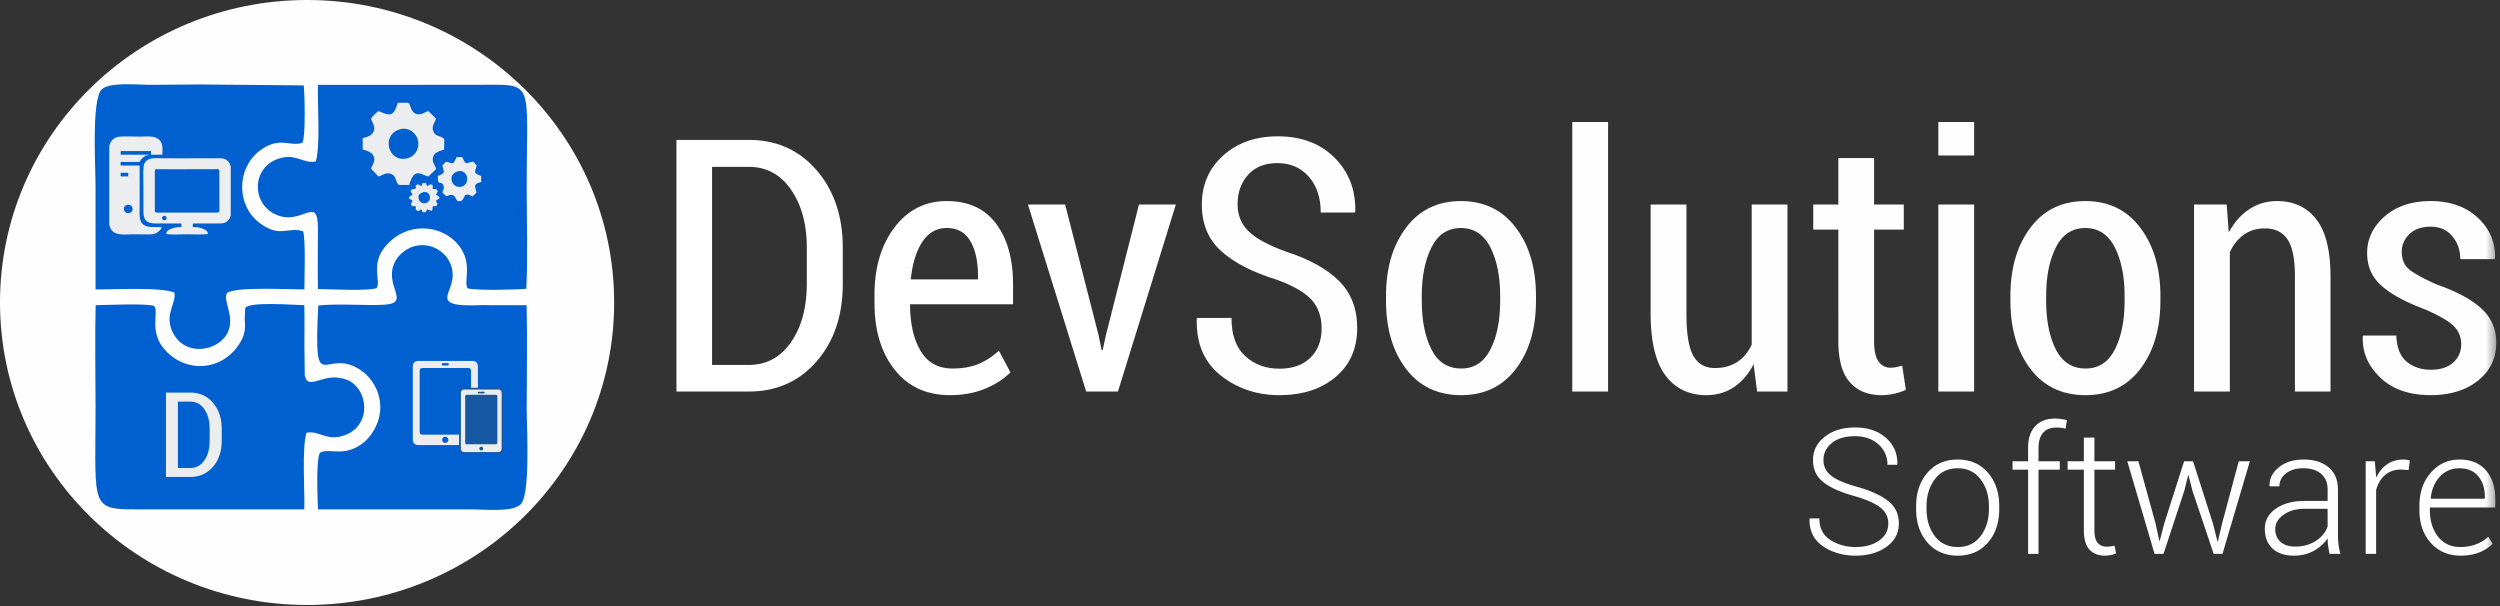
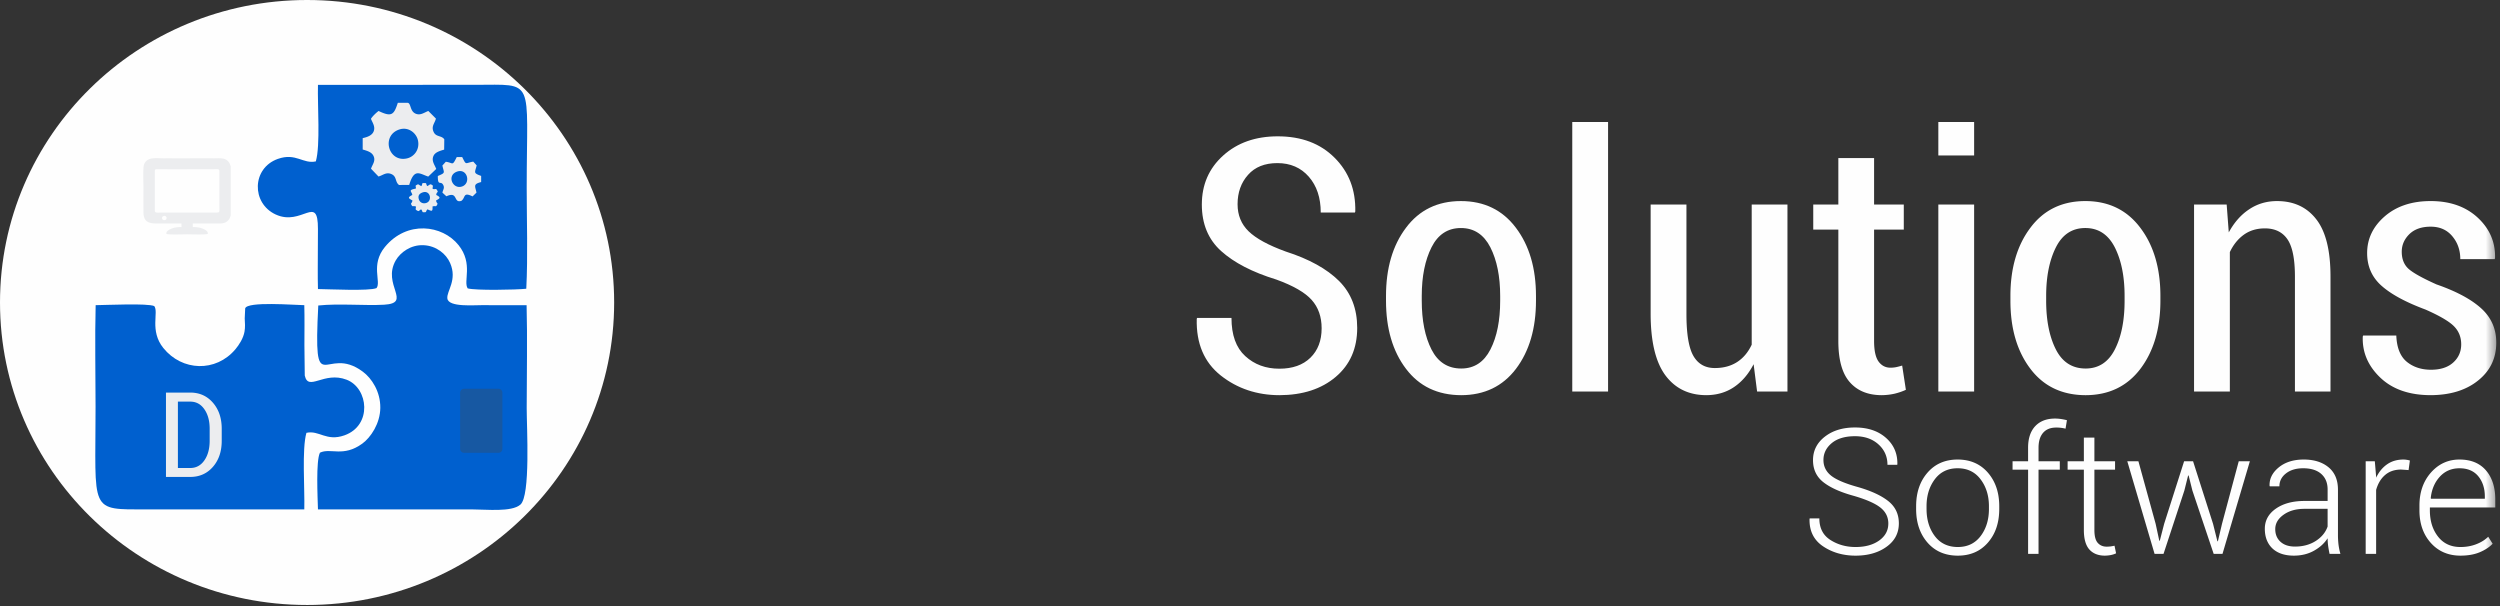
<svg xmlns="http://www.w3.org/2000/svg" xmlns:xlink="http://www.w3.org/1999/xlink" width="264" height="64" viewBox="0 0 264 64">
  <rect x="0" y="0" width="264" height="64" fill="#333333" stroke="none" />
  <defs>
    <path id="a" d="M0 63.886h263.608V0H0z" />
  </defs>
  <g fill="none" fill-rule="evenodd">
    <path fill="#FEFEFE" d="M32.427 63.886C14.518 63.886 0 49.584 0 31.943 0 14.3 14.518 0 32.427 0c17.91 0 32.428 14.301 32.428 31.943 0 17.641-14.518 31.943-32.428 31.943z" />
-     <path fill="#FFF" d="M71.433 41.344v-26.57h7.65c2.915 0 5.299 1.066 7.145 3.196 1.846 2.13 2.77 4.864 2.77 8.209v3.78c0 3.357-.924 6.091-2.77 8.209-1.846 2.117-4.23 3.176-7.144 3.176h-7.65zm3.762-23.723v20.915h3.889c1.852 0 3.338-.804 4.444-2.399 1.113-1.6 1.67-3.662 1.67-6.178v-3.811c0-2.485-.557-4.522-1.67-6.123-1.106-1.6-2.592-2.404-4.444-2.404h-3.889zM100.327 41.73c-2.49-.006-4.444-.903-5.861-2.703-1.416-1.8-2.118-4.141-2.118-7.025v-.86c0-2.895.702-5.268 2.112-7.124 1.404-1.856 3.243-2.785 5.52-2.785 2.282 0 4.02.798 5.21 2.392 1.194 1.594 1.788 3.737 1.788 6.421v2.087H96.104c0 2.018.367 3.65 1.106 4.907.734 1.252 1.859 1.875 3.376 1.875 1.05 0 1.967-.162 2.745-.48a7.164 7.164 0 0 0 2.149-1.413l1.22 2.298c-.663.68-1.542 1.252-2.636 1.712-1.094.461-2.34.692-3.737.698m-.347-17.65c-1.088 0-1.954.498-2.599 1.489-.638.99-1.043 2.304-1.2 3.935h7.093v-.423c0-1.482-.266-2.684-.803-3.612-.538-.922-1.372-1.39-2.491-1.39M116.014 35.415l.316 1.55h.114l.335-1.55 3.496-13.814h3.895l-6.114 19.743h-3.357L108.553 21.6h3.926z" />
    <path fill="#FEFEFE" d="M139.565 34.668c0-1.22-.354-2.217-1.056-3.002-.708-.785-1.947-1.501-3.723-2.143-2.536-.778-4.477-1.787-5.836-3.014-1.36-1.227-2.036-2.865-2.036-4.908 0-2.093.745-3.818 2.25-5.175 1.499-1.352 3.42-2.03 5.767-2.03 2.497 0 4.495.753 6 2.26 1.511 1.507 2.238 3.4 2.187 5.674l-.038.112h-3.61c0-1.557-.417-2.815-1.258-3.78-.84-.96-1.947-1.439-3.319-1.439-1.334 0-2.365.41-3.098 1.239-.74.828-1.107 1.862-1.107 3.102 0 1.158.392 2.111 1.17 2.865.778.754 2.086 1.47 3.926 2.136 2.46.79 4.331 1.824 5.615 3.101 1.283 1.277 1.922 2.934 1.922 4.964 0 2.161-.753 3.886-2.27 5.17-1.511 1.283-3.497 1.924-5.95 1.93-2.37-.006-4.438-.697-6.19-2.08-1.75-1.39-2.598-3.376-2.535-5.967l.032-.111h3.636c0 1.8.48 3.145 1.453 4.03.968.89 2.169 1.332 3.605 1.332 1.39 0 2.484-.387 3.275-1.158.79-.773 1.188-1.807 1.188-3.108M146.362 31.255c0-2.934.702-5.338 2.112-7.206 1.403-1.875 3.338-2.816 5.797-2.816 2.454 0 4.395.941 5.805 2.816 1.416 1.868 2.124 4.272 2.124 7.206v.492c0 2.946-.708 5.343-2.112 7.2-1.41 1.855-3.338 2.777-5.785 2.783-2.478-.006-4.426-.928-5.829-2.784-1.41-1.856-2.112-4.253-2.112-7.2v-.491zm3.775.492c0 2.105.347 3.824 1.03 5.163.683 1.339 1.733 2.005 3.136 2.005 1.372 0 2.403-.673 3.085-2.012.69-1.345 1.031-3.063 1.031-5.156v-.492c0-2.068-.347-3.78-1.037-5.138-.695-1.358-1.732-2.037-3.11-2.037-1.385 0-2.422.679-3.105 2.037-.683 1.357-1.03 3.07-1.03 5.138v.492z" />
    <mask id="b" fill="#fff">
      <use xlink:href="#a" />
    </mask>
    <path fill="#FEFEFE" d="M166.031 41.344h3.781V12.881h-3.78zM185.182 38.46c-.543 1.047-1.232 1.85-2.073 2.417-.841.567-1.815.847-2.927.853-1.84-.006-3.282-.703-4.319-2.098-1.037-1.402-1.555-3.576-1.555-6.515V21.6h3.78v11.553c0 2.111.247 3.594.74 4.44.494.848 1.245 1.272 2.257 1.272.93 0 1.714-.219 2.365-.642.651-.423 1.157-1.034 1.53-1.825V21.6h3.775v19.743h-3.206l-.367-2.884zM197.904 16.693v4.908h3.136v2.647h-3.136V36c0 1.022.158 1.744.474 2.18.316.43.733.648 1.252.648.208 0 .404-.019.594-.056.183-.037.398-.094.645-.168l.392 2.56c-.36.168-.759.305-1.195.41-.443.1-.891.15-1.366.156-1.441-.006-2.566-.46-3.37-1.383-.803-.915-1.201-2.366-1.201-4.347V24.248h-2.65V21.6h2.65v-4.908h3.775zM204.687 41.344h3.781V21.601h-3.78v19.743zm0-24.925h3.781v-3.537h-3.78v3.537zM212.3 31.255c0-2.934.702-5.338 2.112-7.206 1.403-1.875 3.338-2.816 5.798-2.816 2.452 0 4.393.941 5.803 2.816 1.417 1.868 2.125 4.272 2.125 7.206v.492c0 2.946-.708 5.343-2.111 7.2-1.41 1.855-3.339 2.777-5.786 2.783-2.478-.006-4.426-.928-5.83-2.784-1.41-1.856-2.111-4.253-2.111-7.2v-.491zm3.774.492c0 2.105.349 3.824 1.031 5.163.683 1.339 1.733 2.005 3.136 2.005 1.372 0 2.403-.673 3.086-2.012.689-1.345 1.03-3.063 1.03-5.156v-.492c0-2.068-.348-3.78-1.036-5.138-.696-1.358-1.733-2.037-3.111-2.037-1.385 0-2.422.679-3.105 2.037-.682 1.357-1.03 3.07-1.03 5.138v.492zM235.137 21.601l.222 2.94c.568-1.047 1.282-1.862 2.15-2.435.865-.58 1.845-.872 2.945-.872 1.777 0 3.161.647 4.155 1.937.998 1.289 1.491 3.294 1.491 6.022v12.151h-3.755V29.212c0-1.863-.266-3.176-.79-3.942-.526-.767-1.322-1.153-2.378-1.153-.866 0-1.606.224-2.225.667-.62.448-1.113 1.059-1.48 1.837v14.723h-3.78V21.601h3.445zM259.903 36.362c0-.767-.26-1.408-.779-1.925-.517-.517-1.516-1.096-2.983-1.744-2.061-.766-3.605-1.594-4.629-2.497-1.03-.904-1.542-2.056-1.542-3.47 0-1.519.626-2.815 1.865-3.886 1.24-1.07 2.857-1.607 4.843-1.607 2.061 0 3.724.593 4.982 1.763 1.259 1.177 1.865 2.597 1.815 4.26l-.038.112h-3.63c0-.94-.278-1.743-.84-2.416-.563-.679-1.328-1.015-2.289-1.015-.961 0-1.713.267-2.25.79-.538.53-.804 1.153-.804 1.856 0 .754.228 1.346.69 1.782.467.43 1.453.984 2.978 1.669 2.098.729 3.673 1.575 4.728 2.535 1.056.959 1.587 2.16 1.587 3.612 0 1.645-.638 2.977-1.922 4.004-1.276 1.028-2.952 1.539-5.026 1.545-2.244-.006-4.015-.622-5.305-1.856-1.29-1.233-1.909-2.678-1.845-4.334l.037-.106h3.503c.05 1.276.417 2.198 1.1 2.765.683.56 1.543.847 2.567.847.999 0 1.783-.255 2.34-.76.562-.505.847-1.146.847-1.924M199.407 55.288c0-.676-.272-1.234-.817-1.672-.541-.44-1.465-.851-2.768-1.236-1.425-.386-2.511-.867-3.253-1.444-.742-.574-1.115-1.357-1.115-2.344 0-1.005.417-1.832 1.25-2.48.83-.647 1.89-.971 3.181-.971 1.359 0 2.448.366 3.275 1.098.826.73 1.227 1.659 1.202 2.788l-.019.052h-1.027c0-.866-.319-1.585-.958-2.159-.639-.573-1.465-.857-2.473-.857-1.04 0-1.854.24-2.446.724-.588.488-.883 1.083-.883 1.786 0 .67.267 1.219.802 1.65.536.43 1.478.833 2.83 1.207 1.406.404 2.48.9 3.219 1.49.742.591 1.112 1.375 1.112 2.349 0 1.024-.433 1.847-1.3 2.47-.864.624-1.954.935-3.269.938-1.315-.003-2.46-.33-3.44-.99-.977-.66-1.453-1.622-1.422-2.886l.019-.056h1.017c0 1.018.389 1.777 1.165 2.273.776.497 1.663.746 2.661.746 1.021 0 1.85-.23 2.496-.69.642-.463.96-1.058.96-1.786M202.344 53.453c0-1.44.4-2.619 1.2-3.541.8-.922 1.862-1.385 3.183-1.385 1.328 0 2.392.463 3.194 1.385.798.922 1.199 2.1 1.199 3.54v.3c0 1.446-.397 2.627-1.196 3.546-.799.92-1.856 1.376-3.178 1.38-1.334-.004-2.401-.46-3.203-1.38-.798-.919-1.2-2.1-1.2-3.546v-.3zm1.1.299c0 1.132.29 2.085.87 2.856.582.771 1.393 1.156 2.432 1.156 1.021 0 1.823-.385 2.408-1.156.582-.771.877-1.724.877-2.856v-.3c0-1.113-.295-2.06-.884-2.837-.585-.777-1.392-1.166-2.42-1.166-1.027 0-1.831.389-2.414 1.166-.579.777-.87 1.724-.87 2.838v.299zM214.167 58.486v-8.892h-1.641v-.885h1.64v-1.428c0-.981.25-1.739.752-2.276.504-.537 1.202-.805 2.101-.805.197 0 .397.015.607.046.207.03.42.071.642.127l-.147.894a3.917 3.917 0 0 0-.993-.117c-.597 0-1.057.185-1.38.558-.32.376-.479.898-.479 1.573v1.428h2.245v.885h-2.245v8.892h-1.102zM221.168 46.208v2.5h2.182v.886h-2.182v6.372c0 .638.115 1.092.353 1.36.235.266.549.401.94.401.134 0 .263-.01.388-.02.125-.016.275-.044.444-.079l.166.803a2.307 2.307 0 0 1-.544.179 3.591 3.591 0 0 1-.648.067c-.695-.003-1.24-.219-1.629-.65-.388-.435-.582-1.123-.582-2.06v-6.373h-1.716v-.885h1.716v-2.501h1.112zM227.636 55.316l.385 1.788h.053l.461-1.788 2.107-6.607h.946l2.11 6.607.46 1.84h.053l.433-1.84 1.768-6.607h1.175l-2.89 9.777h-.933l-2.248-6.686-.395-1.583h-.056l-.395 1.583-2.2 6.686h-.947l-2.88-9.777h1.174zM246 58.486c-.07-.342-.12-.639-.154-.885-.031-.247-.05-.5-.05-.759-.341.53-.82.969-1.44 1.314-.617.346-1.324.518-2.126.521-.974-.003-1.728-.256-2.264-.764-.532-.51-.801-1.2-.801-2.073 0-.876.388-1.582 1.164-2.125.777-.543 1.788-.814 3.028-.814h2.439v-1.21c0-.7-.226-1.245-.673-1.644-.45-.397-1.083-.598-1.904-.598-.751 0-1.358.182-1.819.543-.463.361-.695.817-.695 1.363h-1.017l-.02-.052c-.034-.734.285-1.382.959-1.94.676-.555 1.56-.836 2.648-.836 1.087 0 1.964.275 2.625.824.657.549.988 1.335.988 2.36v4.804c0 .346.02.679.06 1.006.041.324.106.644.198.965H246zm-3.651-.768c.842 0 1.575-.197 2.192-.592.616-.395 1.036-.9 1.255-1.524v-1.869h-2.448c-.893 0-1.628.21-2.211.63-.582.416-.87.922-.87 1.51 0 .556.184 1.003.554 1.34.37.335.88.505 1.528.505zM254.347 49.64l-.78-.055c-.692 0-1.259.192-1.7.574-.445.382-.76.91-.948 1.575v6.752h-1.103V48.71h.965l.138 1.626v.11c.284-.604.67-1.073 1.155-1.412.482-.336 1.058-.506 1.722-.506.134 0 .263.012.385.034a2.4 2.4 0 0 1 .303.068l-.137 1.012zM259.823 58.677c-1.284-.003-2.326-.45-3.128-1.344-.801-.895-1.202-2.042-1.202-3.446v-.496c0-1.41.407-2.573 1.215-3.488.81-.916 1.816-1.376 3.015-1.376 1.206 0 2.135.383 2.793 1.144.657.762.986 1.79.986 3.079v.838h-6.907v.3c0 1.113.285 2.038.858 2.772.57.734 1.362 1.105 2.37 1.105.604 0 1.161-.1 1.669-.297.507-.194.93-.46 1.264-.789l.47.74c-.347.36-.805.663-1.37.9-.568.238-1.244.355-2.033.358m-.1-9.227c-.845 0-1.538.298-2.083.894-.544.598-.864 1.354-.954 2.27l.028.052h5.686v-.225c0-.866-.229-1.582-.692-2.146-.46-.562-1.125-.845-1.985-.845" mask="url(#b)" />
    <path fill="#0060CF" d="M38.313 39.248c.935.697 1.868 2.092 1.847 3.83-.02 1.646-1.006 3.116-1.905 3.77-2.02 1.466-3.34.415-4.469.955-.437.886-.245 4.655-.21 5.986l16.312.004c1.493 0 4.128.305 5.066-.506 1.082-.934.665-8.146.665-10.209 0-3.588.085-7.276-.01-10.852-1.524-.016-3.055.02-4.575-.005-.9-.015-3.68.258-3.794-.708-.09-.774 1.083-1.942.29-3.745-.417-.952-1.444-1.816-2.808-1.876-1.354-.06-2.45.77-2.93 1.602-1.481 2.569 1.775 4.511-1.227 4.683-2.044.118-4.763-.148-6.955.083-.533 10.359.69 3.996 4.703 6.988z" mask="url(#b)" />
    <path fill="#0060CF" d="M29.345 16.779c-2.76.979-2.812 4.682-.232 5.871 2.787 1.284 4.473-2.232 4.462 1.532-.002.705-.01 1.411-.01 2.117 0 1.4-.027 2.827.011 4.225 1.235.014 5.388.227 6.182-.1.526-.654-.659-2.462.888-4.345 2.317-2.82 6.072-2.345 7.789-.18 1.557 1.963.46 3.83.953 4.555.866.231 5.053.156 6.187.037.177-3.45.044-7.195.044-10.678 0-11.684.971-10.856-5.444-10.856l-16.599.004c-.058 2.175.267 6.362-.224 8.082-1.352.3-2.104-.94-4.007-.264z" mask="url(#b)" />
-     <path fill="#0060CF" d="M18.41 30.886c.239 1.11-1.004 2.218-.272 3.984 1.197 2.887 4.906 2.306 5.908.242.817-1.682-.565-3.378-.072-4.167.83-.7 6.552-.37 8.17-.382 0-1.419.144-5.064-.13-6.133-1.574-.537-2.414.733-4.556-.85-2.509-1.855-2.494-5.735-.088-7.619 2.093-1.638 3.191-.435 4.554-.876.363-.563.258-5.001.154-6.067L21.26 8.92c-1.817 0-3.623.037-5.44.037-1.43 0-4.26-.318-5.083.492-1.08 1.062-.647 8.097-.647 10.224v10.89c2.175.015 6.712-.263 8.319.323z" mask="url(#b)" />
    <path fill="#0060CF" d="M32.134 53.789c.058-2.174-.267-6.363.224-8.082 1.35-.3 2.094.941 4.01.266 2.961-1.044 2.55-4.984.235-5.876-2.403-.926-4.04 1.288-4.42-.442l-.038-3.204c.001-1.4.026-2.828-.011-4.225-1.032-.011-6.022-.423-6.242.337l-.049 1.066c.03.469.06.92-.022 1.388-.127.718-.58 1.41-.965 1.868-2.058 2.445-5.631 2.328-7.613-.14-1.47-1.831-.458-3.79-.955-4.424-.719-.313-5.002-.108-6.187-.095-.093 3.53-.01 7.17-.01 10.71 0 11.229-.74 10.857 5.444 10.857l16.599-.004z" mask="url(#b)" />
    <path fill="#ECEDEF" d="M38.3 14.586v1.202c.473.14.928.268 1.125.646.284.545-.092.917-.246 1.382l.79.824c.472-.124.827-.525 1.412-.233.53.263.33.804.755 1.127l1.077-.006c.529-1.784 1.083-1.191 2.009-.88l.845-.806c-.17-.451-.534-.859-.283-1.392.178-.382.683-.52 1.12-.65l.013-1.092c-.301-.42-.855-.221-1.115-.755-.297-.615.11-.927.232-1.43l-.804-.805c-.46.18-.866.523-1.386.263-.566-.283-.426-1.053-.79-1.127H42.01c-.411 1.27-.647 1.532-2.03.865-.252.183-.647.558-.807.827.146.388.482.81.29 1.315-.172.452-.693.622-1.164.725m3.9-.922c-1.975.612-1.215 3.513.774 3.064.76-.171 1.382-.947 1.16-1.923-.166-.737-.98-1.437-1.934-1.141M50.81 19.225v-.648c-.867-.308-.657-.35-.473-1.11l-.361-.401c-.885.157-.718.422-1.17-.482h-.572c-.5 1.006-.356.603-1.158.497l-.361.4c.172.804.375.74-.481 1.105-.008 1.165.318.411.588.984.138.294-.046.48-.103.77l.42.388c1.275-.581.705.772 1.585.48.457-.339.153-.975 1.18-.467l.414-.404c-.14-.672-.386-.893.491-1.112m-2.574-1.093c-1.098.419-.408 1.924.584 1.55.942-.356.52-1.972-.584-1.55M44.497 19.656c-.257-.103-.279-.25-.45-.154-.287.16-.094.116-.136.409l-.237.055c-.561.14-.17.284-.136.623-.615.302-.299.388.02.588-.07.343-.225.242-.11.455.14.26.131.064.478.176-.003.255-.114.29.098.415.253.15.188.019.447-.118.23.275.033.311.33.309.289-.003.107-.048.337-.31.472.21.56.27.537-.305.344-.09.348.086.484-.17.118-.22-.04-.09-.113-.452.316-.2.631-.288.022-.588.04-.424.274-.186.084-.514-.127-.218-.15-.045-.461-.125-.028-.33.128-.313-.127-.453-.169-.094-.21.053-.453.155-.168-.278-.008-.321-.309-.323-.315-.002-.132.031-.305.327m.09.68c-.278.11-.515.315-.326.79.1.253.445.456.831.273.587-.277.309-1.393-.506-1.063M17.526 50.363v-8.907h2.564c.978 0 1.777.358 2.395 1.072.62.713.929 1.63.929 2.752v1.266c0 1.126-.31 2.042-.929 2.752-.618.71-1.417 1.065-2.395 1.065h-2.564zm1.26-7.952v7.01h1.304c.621 0 1.12-.27 1.49-.804.374-.536.56-1.227.56-2.07v-1.278c0-.833-.186-1.516-.56-2.052-.37-.537-.869-.806-1.49-.806h-1.303zM24.366 22.758v-5.203c-.089-.165-.066-.255-.201-.43a1.042 1.042 0 0 0-.363-.3c-.334-.161-.814-.106-1.215-.108-.884-.004-1.771-.003-2.656 0-.885.003-1.77-.002-2.655 0-.775.002-1.71-.178-2.047.605-.162.375-.08 1.93-.083 2.452-.004.85-.004 1.705 0 2.556.002.92.334 1.266 1.328 1.266h2.682l.009.382c-.395 0-.687.024-1.024.156-.255.1-.64.287-.567.566.213.098 1.796.043 2.182.042.39 0 1.966.057 2.18-.044.078-.275-.319-.464-.548-.556-.33-.132-.634-.165-1.03-.166l-.001-.38c.81 0 1.62.003 2.43 0 .572-.002 1.018.064 1.388-.421.122-.16.11-.263.19-.417m-7.072.05c-.11.039-.215.109-.175.268.03.116.141.204.305.165.298-.072.16-.533-.13-.433m-.945-4.705v4.131c0 .287.265.215.752.215h5.738c.407 0 .325-.069.325-.788v-3.558c0-.291-.134-.239-.55-.239-1.98 0-4.075.02-6.039 0-.194 0-.226.057-.226.239" mask="url(#b)" />
-     <path fill="#ECEDEF" d="M11.538 15.423v8.304c.1.24 0 .248.28.606.443.568 1.493.413 2.35.41.596-.003 1.271.03 1.855-.003.505-.029.938-.387 1.049-.76-.706-.033-1.497.11-1.97-.294-.44-.377-.358-1.167-.357-1.834.004-1.456 0-2.914 0-4.37H12.74v-.383l2.012.001c.09-.203.252-.389.393-.504.255-.209.371-.156.663-.255l-3.068-.007.001-.38h3.207l-.001.385 1.203-.004c0-.596.101-1.258-.43-1.643-.52-.376-1.104-.27-1.9-.268-.679.002-1.494-.04-2.156.005-.45.03-.793.263-.987.605-.078.135-.086.28-.14.389zm1.859 6.232c-.583.192-.279 1.017.303.824.553-.183.282-1.016-.303-.824zm-.657-3.027h.802v-.382h-.801v.382zM44.119 47h5.818c.29 0 .527-.243.527-.54v-7.803a.536.536 0 0 0-.527-.54h-5.818a.536.536 0 0 0-.527.54v7.803c0 .297.237.54.527.54m3.165-8.404h-.513a.122.122 0 0 1-.12-.123c0-.067.054-.123.12-.123h.513c.066 0 .12.056.12.123a.122.122 0 0 1-.12.123m-.268 8.178a.325.325 0 0 1-.32-.329c0-.181.144-.328.32-.328.178 0 .321.147.321.328a.325.325 0 0 1-.32.329m-2.44-.874h4.907c.143 0 .26-.12.26-.267v-6.502a.265.265 0 0 0-.26-.267h-4.907c-.143 0-.26.12-.26.267v6.502c0 .147.117.267.26.267" mask="url(#b)" />
    <path fill="#1758A2" d="M49.002 47h3.679v-5.364H49z" mask="url(#b)" />
    <path fill="#1758A2" d="M52.642 47.818H49a.41.41 0 0 1-.379-.26.429.429 0 0 1-.031-.16v-5.925a.426.426 0 0 1 .108-.284v-.001l.012-.012a.41.41 0 0 1 .29-.123h3.642a.403.403 0 0 1 .29.123l.012.012v.001a.434.434 0 0 1 .109.284v5.924a.429.429 0 0 1-.121.297.41.41 0 0 1-.29.124m-3.324-1.015h3.007a.12.12 0 0 0 .085-.036.124.124 0 0 0 .035-.087V41.9a.124.124 0 0 0-.035-.086.12.12 0 0 0-.085-.036h-3.007a.12.12 0 0 0-.086.036.124.124 0 0 0-.035.087v4.78c0 .033.014.064.035.086a.12.12 0 0 0 .086.036" mask="url(#b)" />
-     <path stroke="#1758A2" stroke-width=".216" d="M52.642 47.818H49a.41.41 0 0 1-.379-.26.429.429 0 0 1-.031-.16v-5.925a.426.426 0 0 1 .108-.284v-.001l.012-.012a.41.41 0 0 1 .29-.123h3.642a.403.403 0 0 1 .29.123l.012.012v.001a.434.434 0 0 1 .109.284v5.924a.429.429 0 0 1-.121.297.41.41 0 0 1-.29.124zm-3.324-1.015h3.007a.12.12 0 0 0 .085-.036.124.124 0 0 0 .035-.087V41.9a.124.124 0 0 0-.035-.086.12.12 0 0 0-.085-.036h-3.007a.12.12 0 0 0-.086.036.124.124 0 0 0-.035.087v4.78c0 .033.014.064.035.086a.12.12 0 0 0 .086.036z" mask="url(#b)" />
-     <path fill="#ECEDEF" d="M49 47.735h3.642c.182 0 .33-.152.33-.338v-5.924a.335.335 0 0 0-.33-.338H49a.335.335 0 0 0-.33.338v5.924c0 .186.148.338.33.338m2.091-6.187h-.54a.09.09 0 0 1-.089-.092c0-.05.04-.091.09-.091h.54c.048 0 .088.041.088.091a.09.09 0 0 1-.089.092m-.27 6.02a.2.2 0 0 1-.2-.199.2.2 0 0 1 .2-.198c.111 0 .2.088.2.198a.2.2 0 0 1-.2.199m-1.534-.65h3.071c.09 0 .164-.075.164-.166v-4.894a.166.166 0 0 0-.164-.168h-3.071a.166.166 0 0 0-.163.168v4.894c0 .091.073.167.163.167" mask="url(#b)" />
  </g>
</svg>